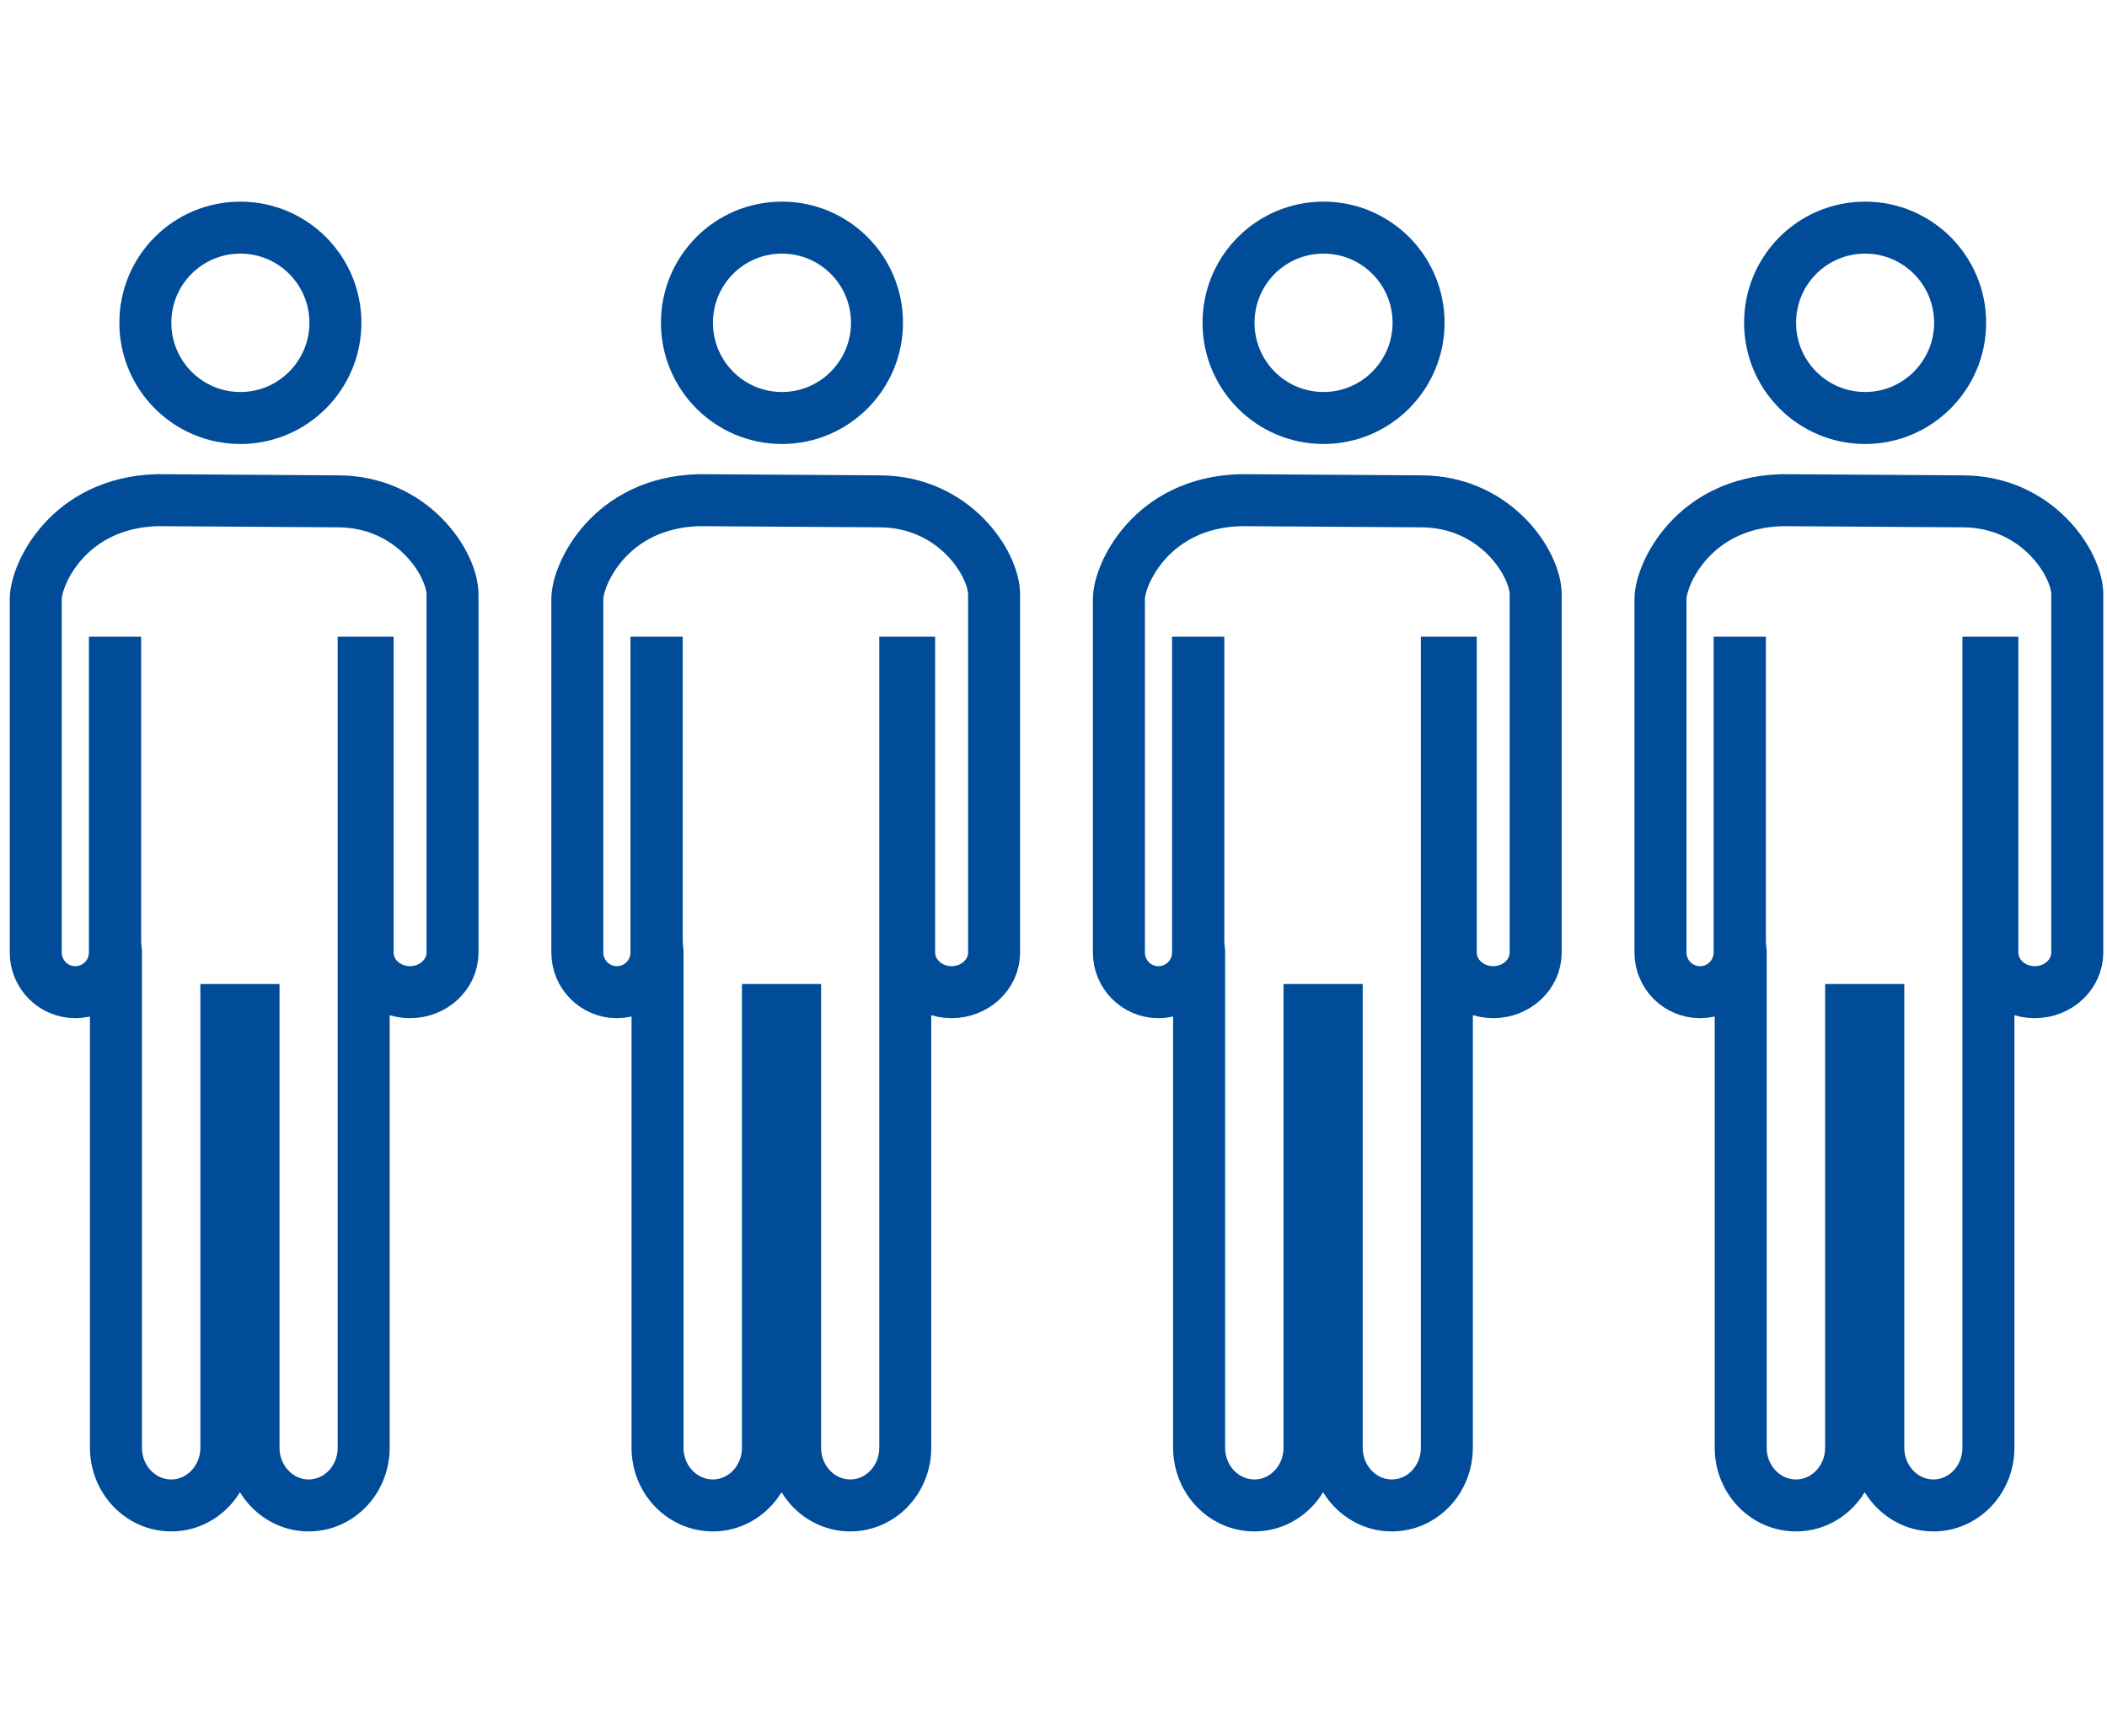
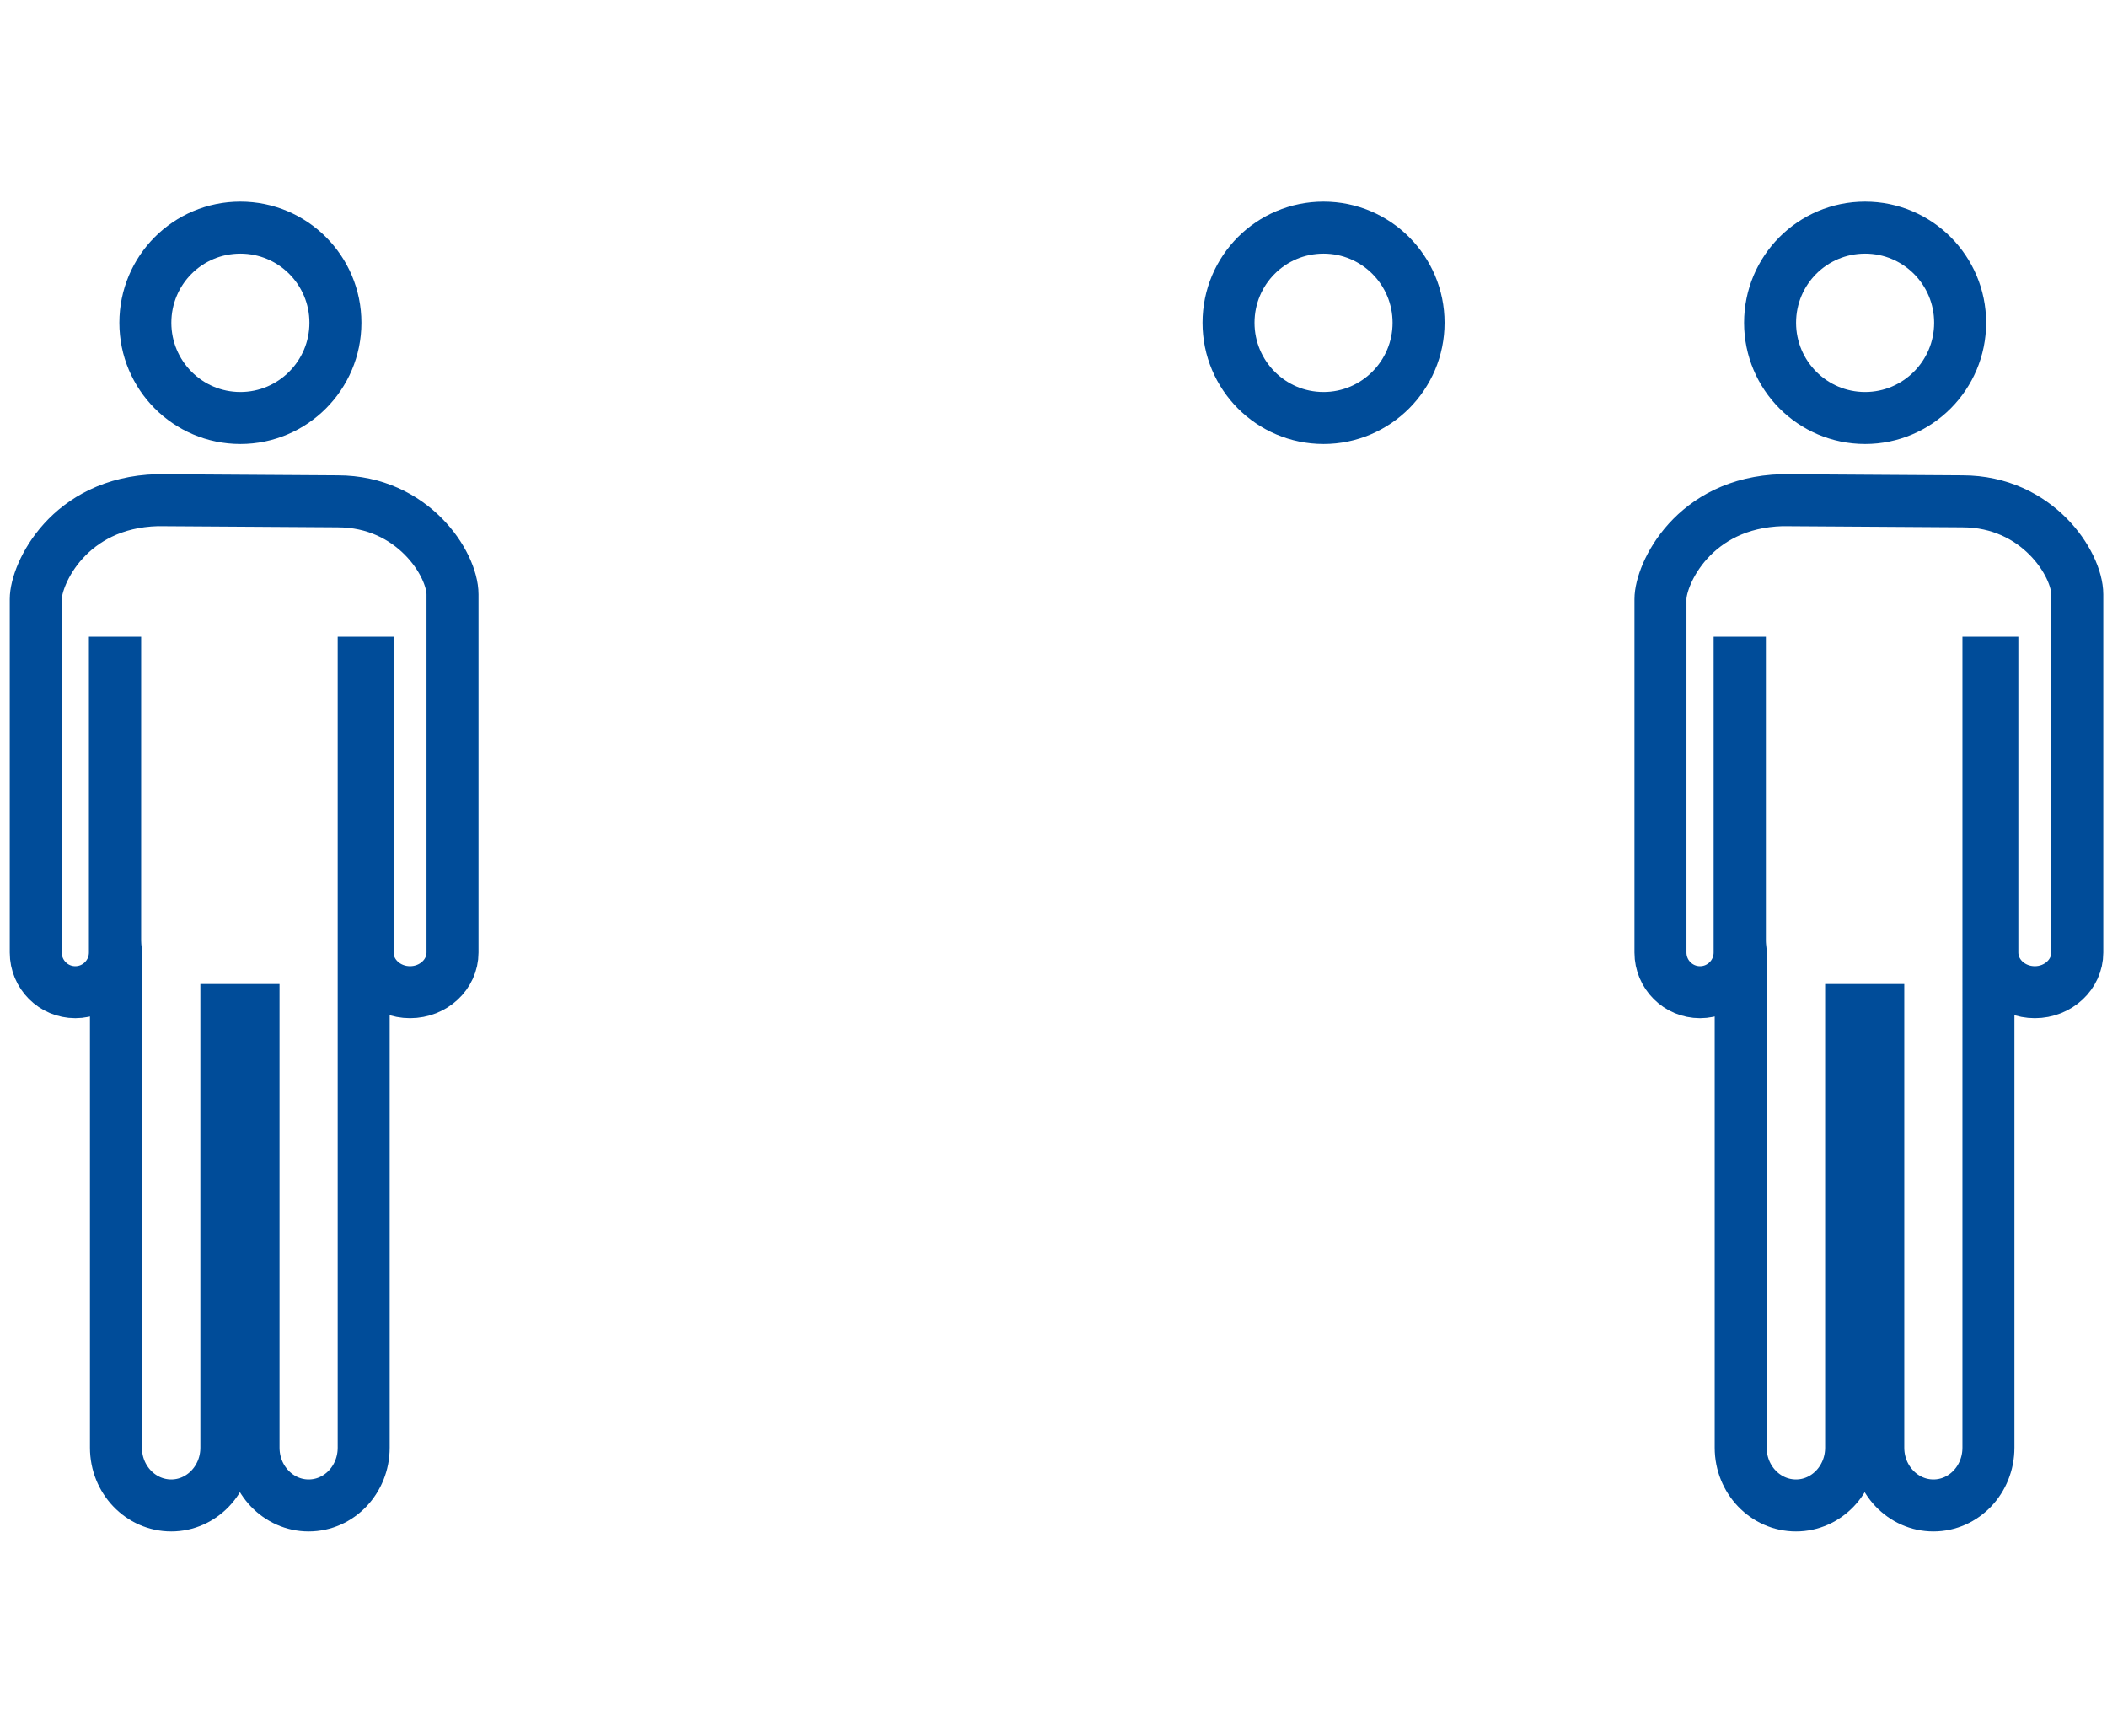
<svg xmlns="http://www.w3.org/2000/svg" version="1.1" id="Livello_1" x="0px" y="0px" width="151.686px" height="125px" viewBox="0 0 151.686 125" enable-background="new 0 0 151.686 125" xml:space="preserve">
-   <path fill="none" stroke="#004C99" stroke-width="3.743" stroke-miterlimit="10" d="M63.298,36.095l-12.979-0.084  c-6.398,0.176-8.756,5.33-8.756,7.125v0.246v1.081v24.119c0,1.574,1.271,2.853,2.845,2.853c1.575,0,2.853-1.278,2.853-2.853V47.711  h0.018v20.01c0,0.275,0.028,0.536,0.057,0.798v35.713c0,2.294,1.778,4.157,3.982,4.157c2.188,0,3.967-1.863,3.967-4.157V72.719  h1.956v31.513c0,2.294,1.78,4.157,3.968,4.157c2.196,0,3.962-1.863,3.962-4.157V67.721v-0.227V47.711h0.281v20.871  c0,1.574,1.37,2.853,3.057,2.853c1.681,0,3.057-1.278,3.057-2.853V44.463v-1.081v-0.586C71.566,40.607,68.707,36.095,63.298,36.095z  " />
-   <path fill="none" stroke="#004C99" stroke-width="3.743" stroke-miterlimit="10" d="M56.295,30.095c3.778,0,6.841-3.08,6.841-6.856  c0-3.785-3.063-6.85-6.841-6.85c-3.792,0-6.841,3.064-6.841,6.85C49.454,27.015,52.503,30.095,56.295,30.095z" />
  <path fill="none" stroke="#004C99" stroke-width="3.743" stroke-miterlimit="10" d="M24.309,36.095L11.33,36.011  c-6.398,0.176-8.756,5.33-8.756,7.125v0.246v1.081v24.119c0,1.574,1.271,2.853,2.845,2.853c1.575,0,2.853-1.278,2.853-2.853V47.711  H8.29v20.01c0,0.275,0.028,0.536,0.057,0.798v35.713c0,2.294,1.778,4.157,3.982,4.157c2.188,0,3.967-1.863,3.967-4.157V72.719h1.956  v31.513c0,2.294,1.78,4.157,3.968,4.157c2.196,0,3.962-1.863,3.962-4.157V67.721v-0.227V47.711h0.281v20.871  c0,1.574,1.369,2.853,3.057,2.853c1.681,0,3.057-1.278,3.057-2.853V44.463v-1.081v-0.586C32.577,40.607,29.718,36.095,24.309,36.095  z" />
  <path fill="none" stroke="#004C99" stroke-width="3.743" stroke-miterlimit="10" d="M17.306,30.095c3.778,0,6.841-3.08,6.841-6.856  c0-3.785-3.063-6.85-6.841-6.85c-3.792,0-6.842,3.064-6.842,6.85C10.464,27.015,13.514,30.095,17.306,30.095z" />
-   <path fill="none" stroke="#004C99" stroke-width="3.743" stroke-miterlimit="10" d="M102.287,36.095l-12.979-0.084  c-6.398,0.176-8.757,5.33-8.757,7.125v0.246v1.081v24.119c0,1.574,1.271,2.853,2.845,2.853c1.576,0,2.854-1.278,2.854-2.853V47.711  h0.018v20.01c0,0.275,0.028,0.536,0.058,0.798v35.713c0,2.294,1.778,4.157,3.981,4.157c2.188,0,3.967-1.863,3.967-4.157V72.719  h1.957v31.513c0,2.294,1.779,4.157,3.967,4.157c2.197,0,3.963-1.863,3.963-4.157V67.721v-0.227V47.711h0.281v20.871  c0,1.574,1.369,2.853,3.057,2.853c1.681,0,3.057-1.278,3.057-2.853V44.463v-1.081v-0.586  C110.555,40.607,107.695,36.095,102.287,36.095z" />
  <path fill="none" stroke="#004C99" stroke-width="3.743" stroke-miterlimit="10" d="M95.284,30.095c3.778,0,6.841-3.08,6.841-6.856  c0-3.785-3.063-6.85-6.841-6.85c-3.791,0-6.841,3.064-6.841,6.85C88.443,27.015,91.493,30.095,95.284,30.095z" />
  <path fill="none" stroke="#004C99" stroke-width="3.743" stroke-miterlimit="10" d="M141.276,36.095l-12.979-0.084  c-6.397,0.176-8.757,5.33-8.757,7.125v0.246v1.081v24.119c0,1.574,1.272,2.853,2.847,2.853s2.852-1.278,2.852-2.853V47.711h0.018  v20.01c0,0.275,0.029,0.536,0.058,0.798v35.713c0,2.294,1.778,4.157,3.983,4.157c2.188,0,3.967-1.863,3.967-4.157V72.719h1.955  v31.513c0,2.294,1.78,4.157,3.969,4.157c2.195,0,3.961-1.863,3.961-4.157V67.721v-0.227V47.711h0.281v20.871  c0,1.574,1.369,2.853,3.058,2.853c1.681,0,3.058-1.278,3.058-2.853V44.463v-1.081v-0.586  C149.545,40.607,146.684,36.095,141.276,36.095z" />
  <path fill="none" stroke="#004C99" stroke-width="3.743" stroke-miterlimit="10" d="M134.273,30.095c3.777,0,6.84-3.08,6.84-6.856  c0-3.785-3.063-6.85-6.84-6.85c-3.791,0-6.842,3.064-6.842,6.85C127.432,27.015,130.482,30.095,134.273,30.095z" />
</svg>